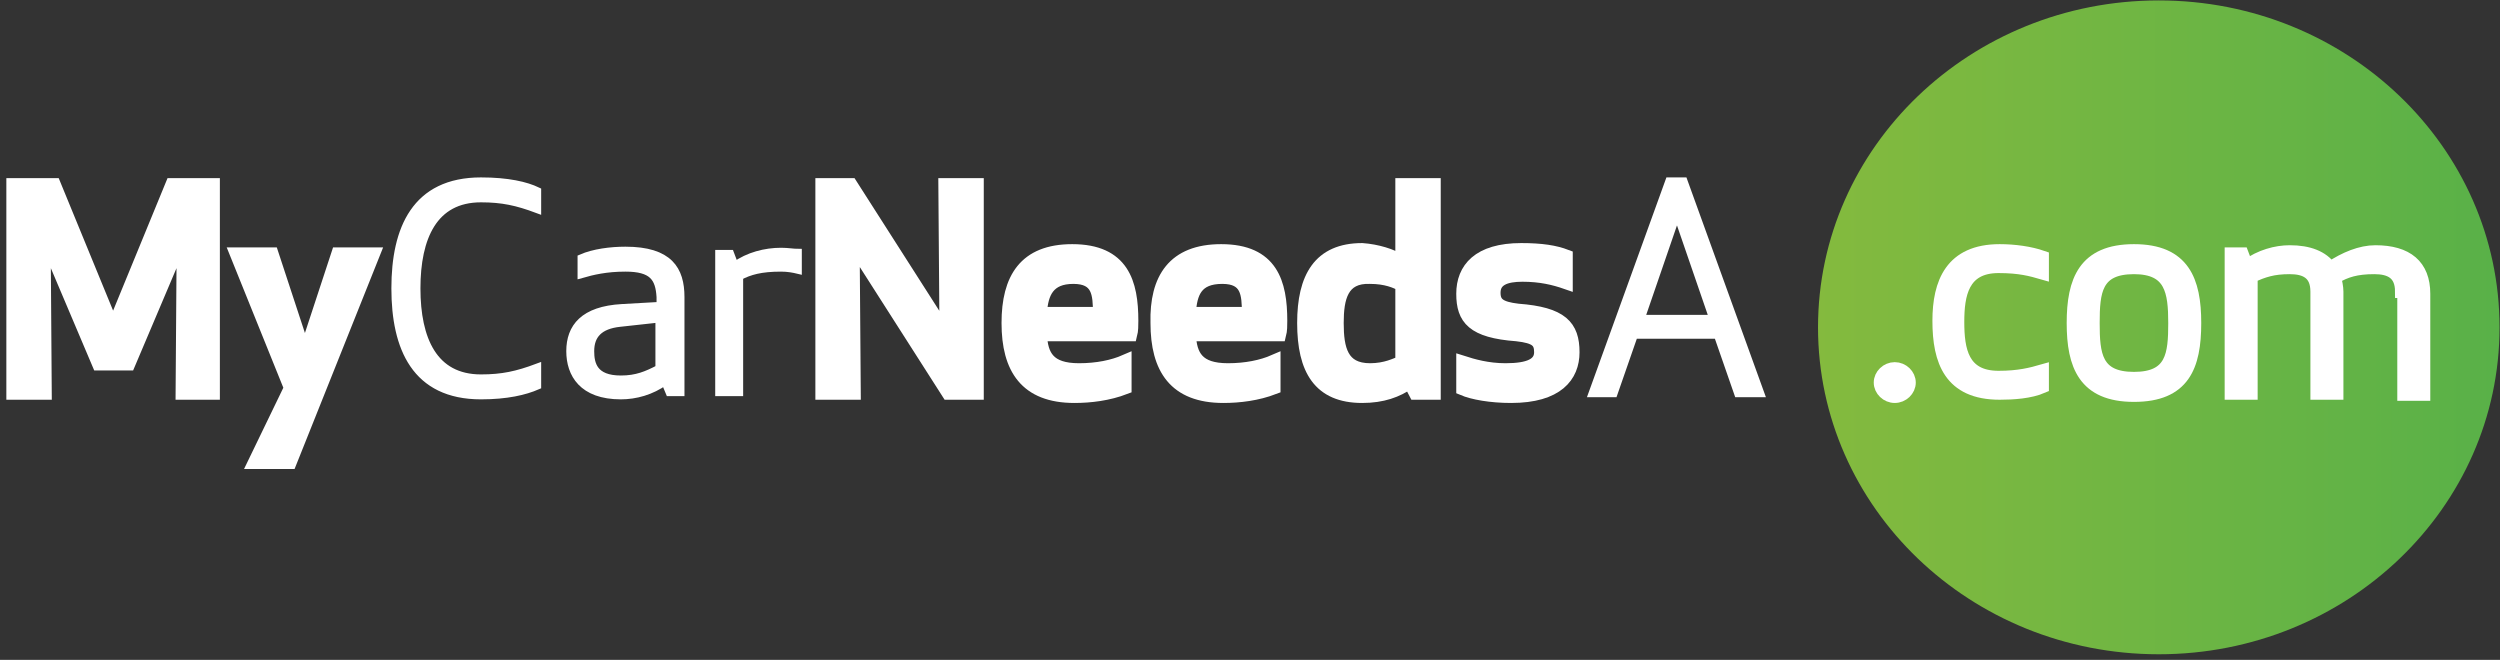
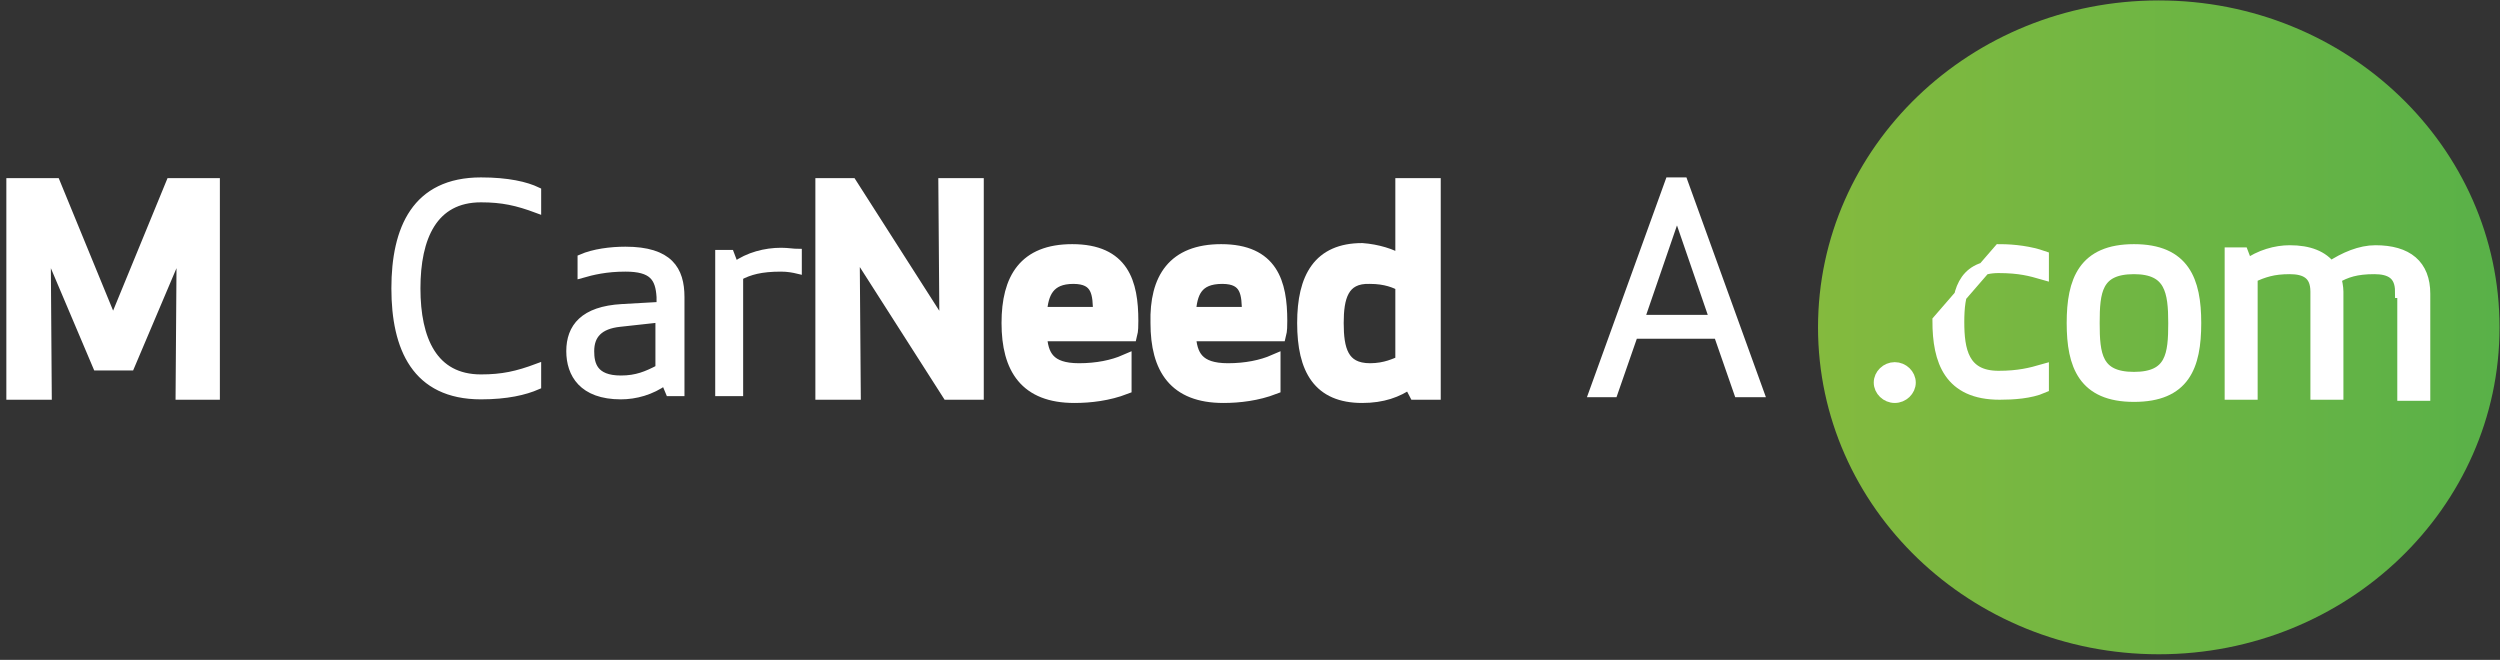
<svg xmlns="http://www.w3.org/2000/svg" width="197px" height="52px" viewBox="0 0 197 52" version="1.1">
  <rect x="0" y="0" width="197" height="52" fill="#333333" stroke="none" />
  <title>MCNA Logo Reverse</title>
  <desc>Created with Sketch.</desc>
  <defs>
    <linearGradient x1="-0.116%" y1="50.055%" x2="99.048%" y2="50.055%" id="linearGradient-1">
      <stop stop-color="#82BC3A" offset="0%" />
      <stop stop-color="#84BA3E" offset="0%" />
      <stop stop-color="#59B148" offset="100%" />
    </linearGradient>
  </defs>
  <g id="Total-Car-Check---Book-MOT" stroke="none" stroke-width="1" fill="none" fill-rule="evenodd">
    <g id="Change-of-Screen" transform="translate(-136, -1630)">
      <g id="Nav/Footer-with-AAC" transform="translate(0, 1525)">
        <g id="Footer">
          <g id="Group-8" transform="translate(137, 105)">
            <g id="Logos/MCNA-Logo-Reverse">
              <g id="mcna-logo-min">
                <ellipse id="Oval" fill="url(#linearGradient-1)" fill-rule="nonzero" cx="169.112" cy="25.795" rx="26.852" ry="25.761" />
                <polygon id="Shape" stroke="#FFFFFF" fill="#FFFFFF" fill-rule="nonzero" points="9.158 28.695 6.757 28.695 2.49 18.63 2.578 30.999 0 30.999 0 14.536 3.29 14.536 7.913 25.795 12.537 14.536 15.826 14.536 15.826 30.999 13.337 30.999 13.426 18.63" />
-                 <polygon id="Shape" stroke="#FFFFFF" fill="#FFFFFF" fill-rule="nonzero" points="20.45 19.995 23.028 27.842 25.607 19.995 28.452 19.995 21.873 36.458 19.027 36.458 21.873 30.572 17.605 19.995 20.45 19.995" />
                <path d="M36.899,14.28 C39.033,14.28 40.455,14.621 41.344,15.047 L41.344,16.497 C39.744,15.9 38.588,15.644 36.899,15.644 C33.165,15.644 31.831,18.715 31.831,22.724 C31.831,26.733 33.165,29.804 36.899,29.804 C38.588,29.804 39.744,29.548 41.344,28.951 L41.344,30.401 C40.366,30.828 38.944,31.169 36.899,31.169 C31.742,31.169 30.141,27.416 30.141,22.724 C30.141,18.033 31.742,14.28 36.899,14.28 L36.899,14.28 Z" id="Shape" stroke="#FFFFFF" stroke-width="0.6" fill="#FFFFFF" fill-rule="nonzero" />
                <path d="M48.28,21.104 C46.768,21.104 45.701,21.36 44.812,21.615 L44.812,20.336 C45.79,19.909 47.124,19.739 48.28,19.739 C51.747,19.739 52.636,21.274 52.636,23.407 L52.636,30.913 L51.747,30.913 L51.392,30.06 C50.325,30.828 49.08,31.169 47.924,31.169 C44.901,31.169 43.923,29.463 43.923,27.672 C43.923,25.795 44.99,24.43 48.013,24.26 L51.036,24.089 L51.036,23.407 C50.947,21.871 50.414,21.104 48.28,21.104 Z M47.835,25.454 C46.235,25.625 45.523,26.392 45.523,27.672 C45.523,28.695 45.79,29.89 47.924,29.89 C49.169,29.89 49.969,29.548 50.947,29.037 L50.947,25.113 L47.835,25.454 Z" id="Shape" stroke="#FFFFFF" stroke-width="0.6" fill="#FFFFFF" fill-rule="nonzero" />
                <path d="M61.883,21.274 C61.528,21.189 61.083,21.104 60.55,21.104 C58.949,21.104 58.06,21.36 57.26,21.786 L57.26,30.913 L55.659,30.913 L55.659,19.995 L56.549,19.995 L56.904,20.933 C57.971,20.165 59.305,19.824 60.55,19.824 C61.083,19.824 61.528,19.909 61.883,19.909 L61.883,21.274 Z" id="Shape" stroke="#FFFFFF" stroke-width="0.6" fill="#FFFFFF" fill-rule="nonzero" />
                <polygon id="Shape" stroke="#FFFFFF" fill="#FFFFFF" fill-rule="nonzero" points="73.709 30.999 66.24 19.312 66.329 30.999 63.751 30.999 63.751 14.536 66.062 14.536 73.531 26.222 73.442 14.536 76.021 14.536 76.021 30.999" />
                <path d="M83.489,19.739 C87.49,19.739 88.202,22.298 88.202,25.283 C88.202,25.625 88.202,26.051 88.113,26.392 L81,26.392 C81.089,28.013 81.622,29.122 84.023,29.122 C85.445,29.122 86.69,28.866 87.668,28.44 L87.668,30.572 C86.334,31.084 84.912,31.254 83.667,31.254 C79.844,31.254 78.421,29.037 78.421,25.454 C78.421,21.957 79.755,19.739 83.489,19.739 L83.489,19.739 Z M81,24.686 L85.623,24.686 C85.623,23.151 85.534,21.871 83.578,21.871 C81.622,21.871 81.089,23.066 81,24.686 Z" id="Shape" stroke="#FFFFFF" fill="#FFFFFF" fill-rule="nonzero" />
                <path d="M95.226,19.739 C99.227,19.739 99.938,22.298 99.938,25.283 C99.938,25.625 99.938,26.051 99.849,26.392 L92.736,26.392 C92.825,28.013 93.359,29.122 95.759,29.122 C97.182,29.122 98.427,28.866 99.405,28.44 L99.405,30.572 C98.071,31.084 96.648,31.254 95.404,31.254 C91.58,31.254 90.158,29.037 90.158,25.454 C90.069,21.957 91.491,19.739 95.226,19.739 L95.226,19.739 Z M92.736,24.686 L97.36,24.686 C97.36,23.151 97.271,21.871 95.315,21.871 C93.27,21.871 92.825,23.066 92.736,24.686 Z" id="Shape" stroke="#FFFFFF" fill="#FFFFFF" fill-rule="nonzero" />
                <path d="M109.452,20.592 L109.452,14.536 L112.03,14.536 L112.03,30.999 L110.519,30.999 L110.074,30.146 C109.096,30.828 107.94,31.254 106.34,31.254 C102.961,31.254 101.716,29.122 101.716,25.454 C101.716,21.871 102.961,19.654 106.34,19.654 C107.496,19.739 108.652,20.08 109.452,20.592 L109.452,20.592 Z M104.384,25.454 C104.384,27.501 104.739,29.122 106.962,29.122 C108.207,29.122 109.007,28.695 109.452,28.525 L109.452,22.468 C109.007,22.213 108.207,21.871 106.962,21.871 C104.739,21.786 104.384,23.492 104.384,25.454 L104.384,25.454 Z" id="Shape" stroke="#FFFFFF" fill="#FFFFFF" fill-rule="nonzero" />
-                 <path d="M118.61,24.43 C122.077,24.686 122.967,25.71 122.967,27.757 C122.967,29.634 121.722,31.254 118.076,31.254 C116.476,31.254 115.053,30.999 114.253,30.657 L114.253,28.525 C115.053,28.781 116.209,29.122 117.632,29.122 C119.499,29.122 120.388,28.695 120.388,27.757 C120.388,26.904 120.032,26.563 118.521,26.392 C115.053,26.136 114.253,25.113 114.253,23.151 C114.253,21.189 115.498,19.654 118.877,19.654 C120.477,19.654 121.544,19.824 122.433,20.165 L122.433,22.298 C121.455,21.957 120.388,21.701 118.965,21.701 C117.632,21.701 116.743,22.042 116.743,23.066 C116.743,23.919 117.187,24.26 118.61,24.43 L118.61,24.43 Z" id="Shape" stroke="#FFFFFF" fill="#FFFFFF" fill-rule="nonzero" />
                <path d="M124.478,30.999 L130.524,14.28 L131.68,14.28 L137.726,30.999 L135.948,30.999 L134.347,26.392 L127.768,26.392 L126.167,30.999 L124.478,30.999 Z M128.301,25.113 L133.992,25.113 L131.146,16.839 L128.301,25.113 L128.301,25.113 Z" id="Shape" stroke="#FFFFFF" stroke-width="0.6" fill="#FFFFFF" fill-rule="nonzero" />
                <path d="M148.307,29.037 C148.929,29.037 149.463,29.548 149.463,30.146 C149.463,30.743 148.929,31.254 148.307,31.254 C147.684,31.254 147.151,30.743 147.151,30.146 C147.151,29.548 147.684,29.037 148.307,29.037 Z" id="Shape" stroke="#FFFFFF" fill="#FFFFFF" fill-rule="nonzero" />
-                 <path d="M156.576,19.739 C157.731,19.739 158.976,19.909 159.954,20.251 L159.954,21.53 C159.065,21.274 158.176,21.018 156.487,21.018 C153.641,21.018 153.286,23.236 153.286,25.369 C153.286,27.587 153.641,29.719 156.487,29.719 C158.087,29.719 159.065,29.463 159.954,29.207 L159.954,30.487 C158.976,30.913 157.643,30.999 156.576,30.999 C152.663,30.999 151.774,28.44 151.774,25.283 C151.774,22.298 152.752,19.739 156.576,19.739 L156.576,19.739 Z" id="Shape" stroke="#FFFFFF" fill="#FFFFFF" fill-rule="nonzero" />
+                 <path d="M156.576,19.739 C157.731,19.739 158.976,19.909 159.954,20.251 L159.954,21.53 C159.065,21.274 158.176,21.018 156.487,21.018 C153.641,21.018 153.286,23.236 153.286,25.369 C153.286,27.587 153.641,29.719 156.487,29.719 C158.087,29.719 159.065,29.463 159.954,29.207 L159.954,30.487 C158.976,30.913 157.643,30.999 156.576,30.999 C152.663,30.999 151.774,28.44 151.774,25.283 L156.576,19.739 Z" id="Shape" stroke="#FFFFFF" fill="#FFFFFF" fill-rule="nonzero" />
                <path d="M167.156,31.169 C163.244,31.169 162.355,28.781 162.355,25.454 C162.355,22.127 163.244,19.739 167.156,19.739 C171.068,19.739 171.958,22.127 171.958,25.454 C171.958,28.866 171.068,31.169 167.156,31.169 Z M167.156,21.104 C164.133,21.104 163.955,22.98 163.955,25.454 C163.955,27.928 164.133,29.804 167.156,29.804 C170.179,29.804 170.357,27.928 170.357,25.454 C170.357,22.98 170.09,21.104 167.156,21.104 L167.156,21.104 Z" id="Shape" stroke="#FFFFFF" fill="#FFFFFF" fill-rule="nonzero" />
                <path d="M188.229,22.98 C188.229,21.53 187.339,21.104 186.095,21.104 C184.672,21.104 183.872,21.36 182.983,21.871 C183.072,22.213 183.161,22.639 183.161,22.98 L183.161,30.999 L181.56,30.999 L181.56,22.98 C181.56,21.53 180.671,21.104 179.426,21.104 C178.092,21.104 177.381,21.36 176.403,21.786 L176.403,30.999 L174.803,30.999 L174.803,19.995 L175.692,19.995 L176.048,20.933 C177.114,20.165 178.359,19.824 179.426,19.824 C180.938,19.824 182.005,20.251 182.627,21.104 C183.783,20.336 185.028,19.824 186.184,19.824 C188.673,19.824 190.007,20.933 190.007,23.151 L190.007,31.084 L188.406,31.084 L188.406,22.98 L188.229,22.98 Z" id="Shape" stroke="#FFFFFF" fill="#FFFFFF" fill-rule="nonzero" />
              </g>
            </g>
          </g>
        </g>
      </g>
    </g>
  </g>
</svg>